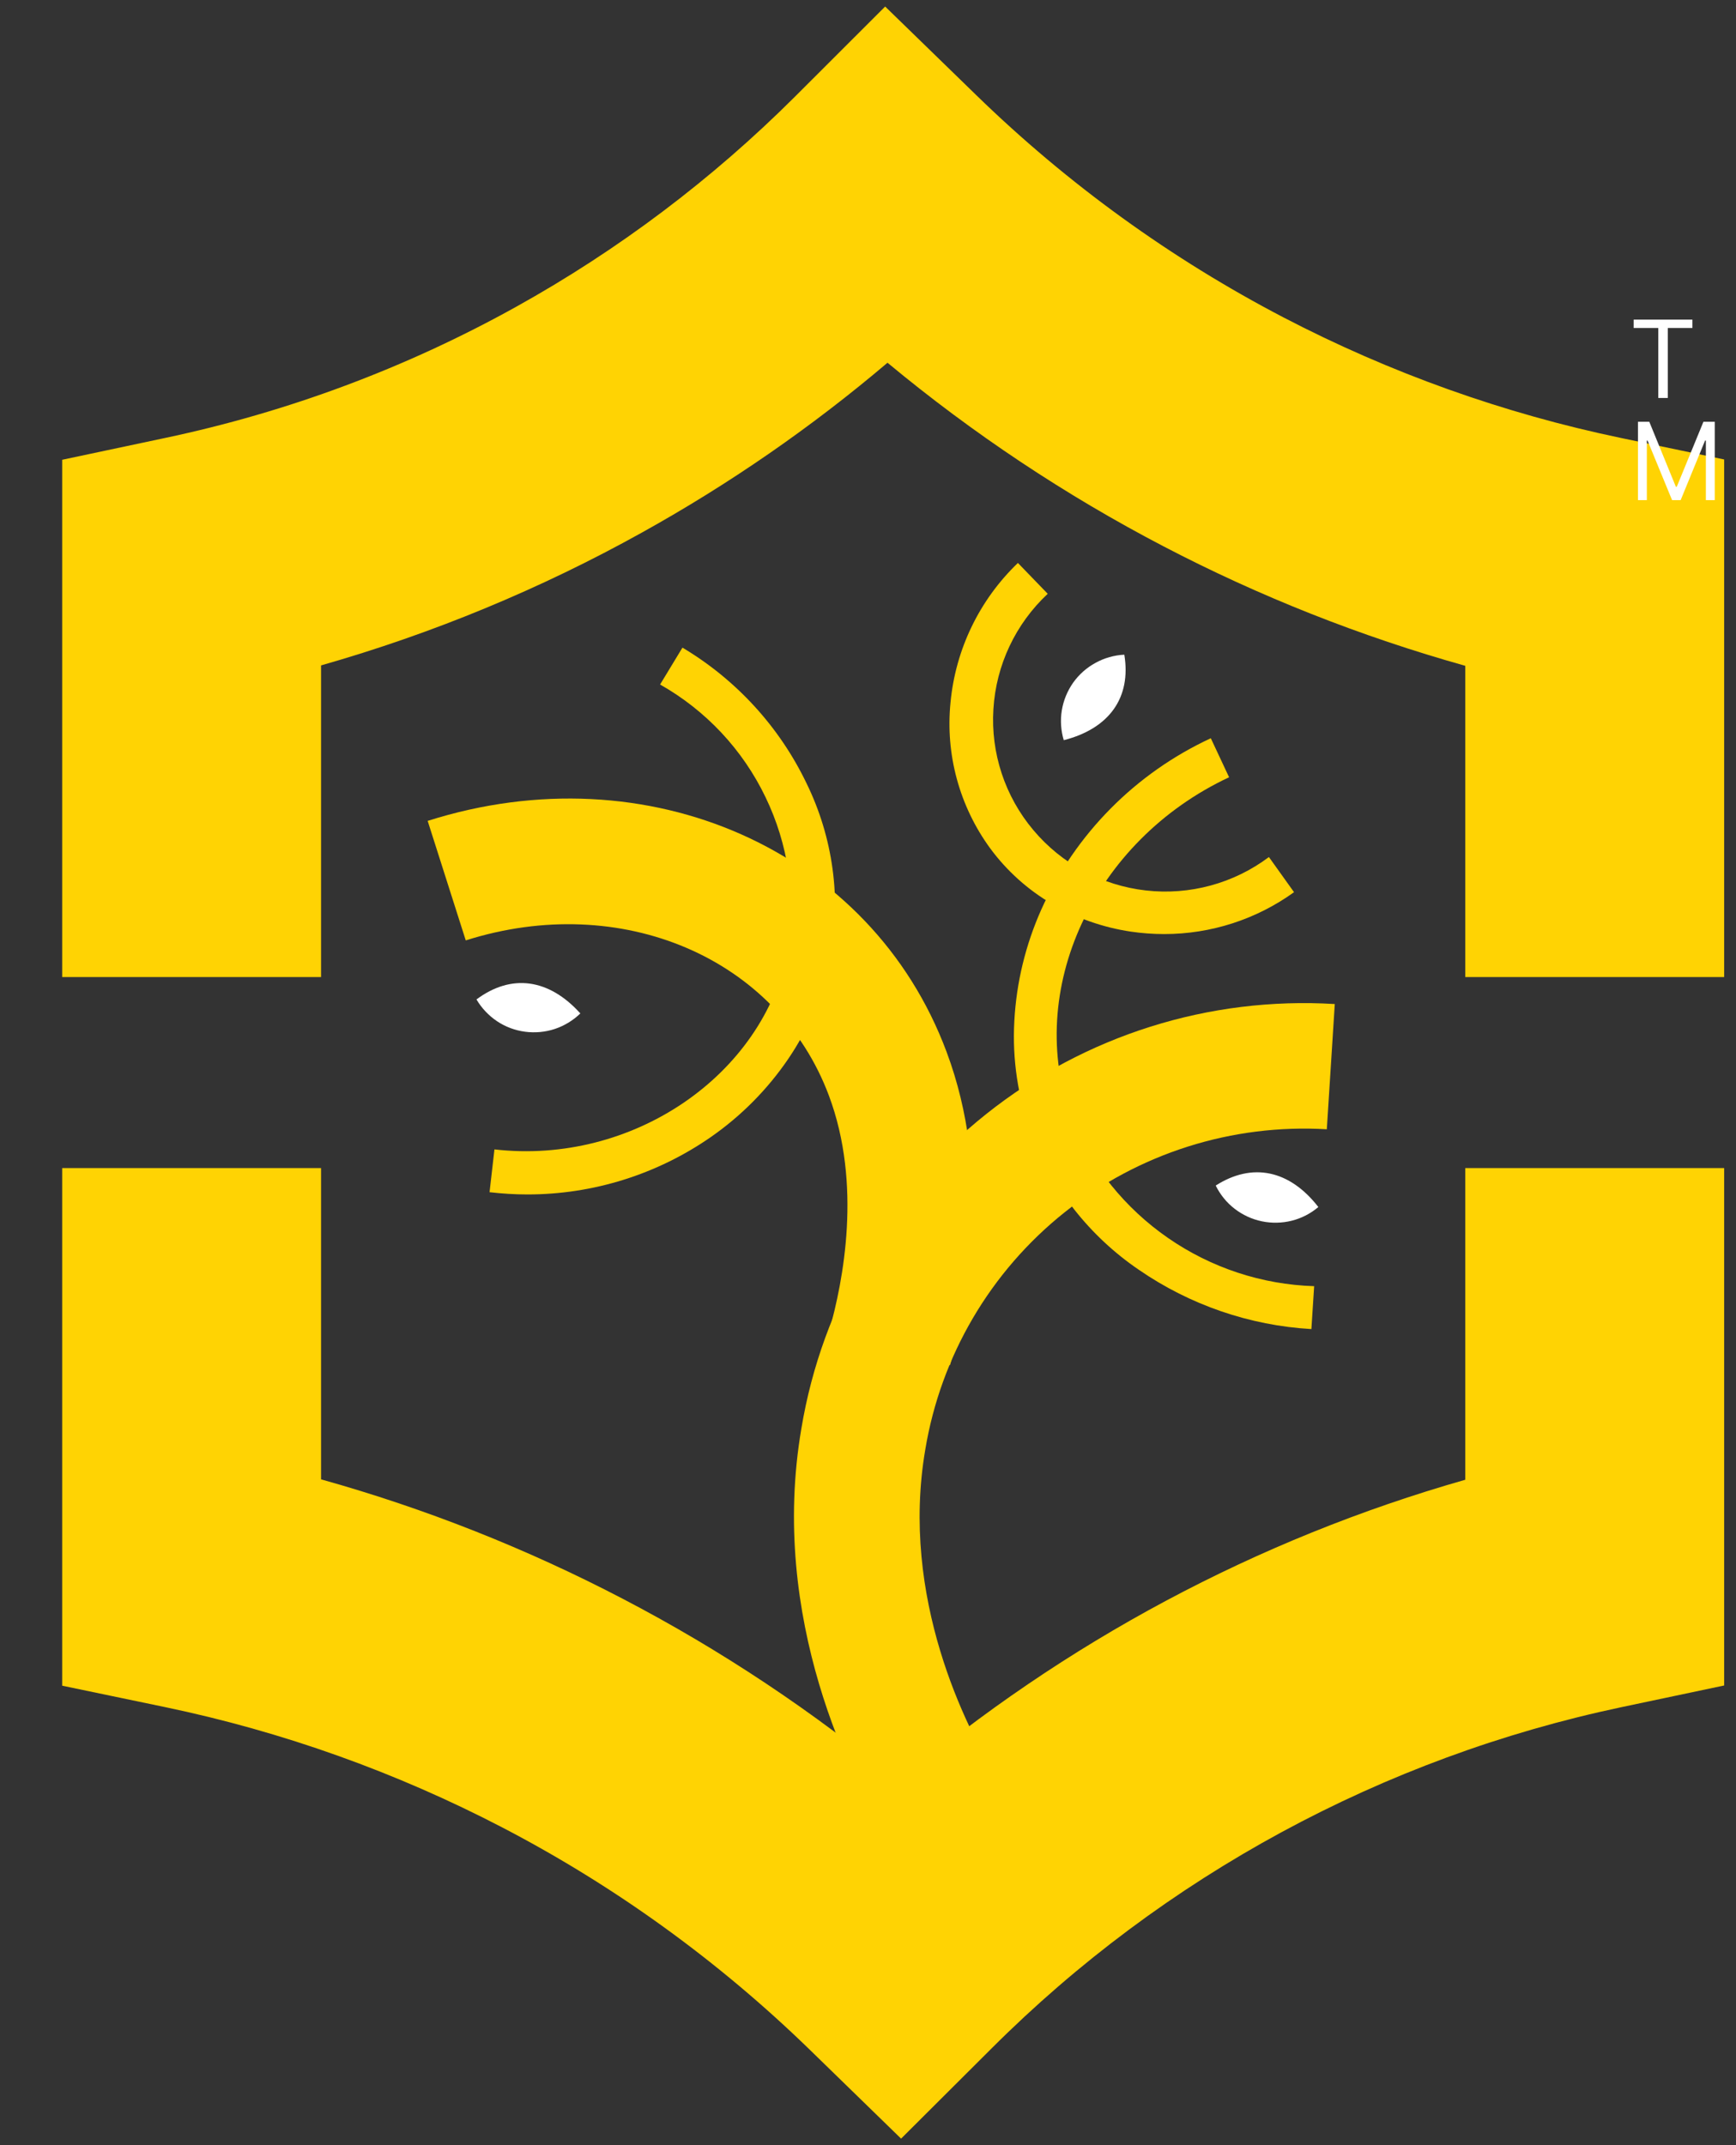
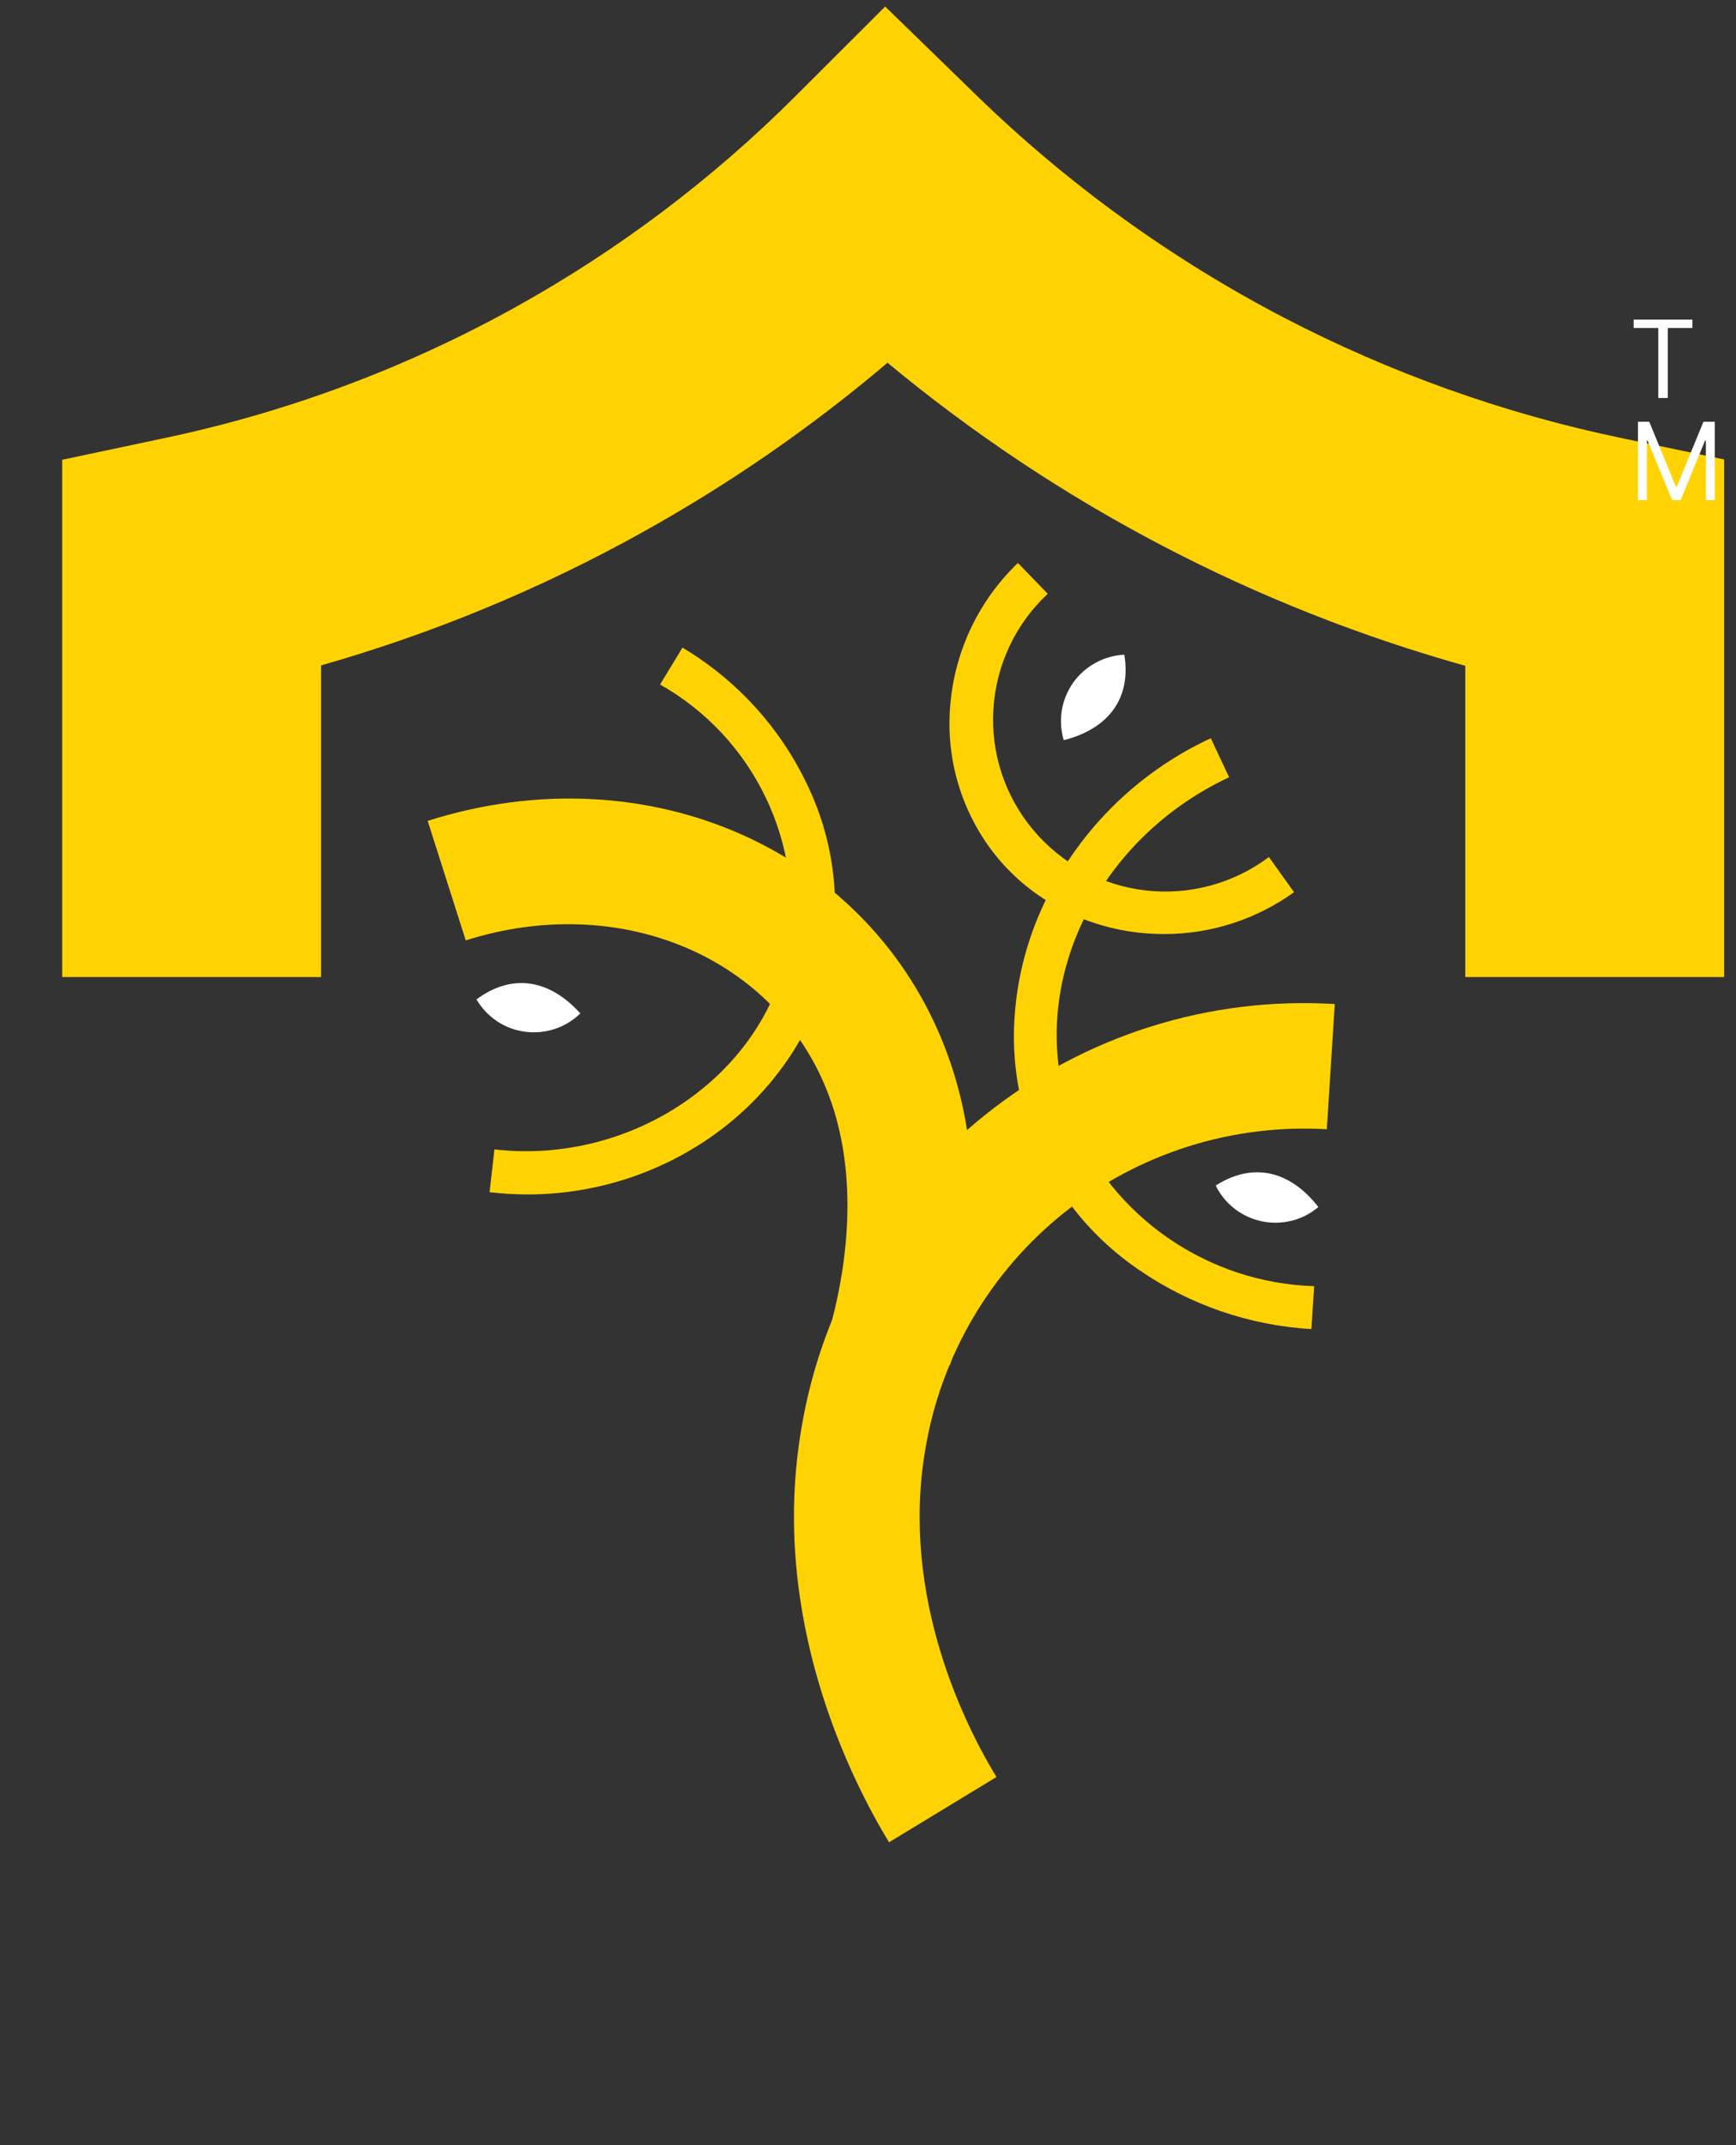
<svg xmlns="http://www.w3.org/2000/svg" width="17" height="21" viewBox="0 0 17 21" fill="none">
  <rect x="0" y="0" width="17" height="21" fill="#333333" stroke="none" />
  <path d="M16.884 9.565H14.349V6.518C13.326 6.231 12.336 5.84 11.395 5.349C10.432 4.847 9.526 4.244 8.691 3.551C7.946 4.183 7.141 4.739 6.287 5.213C5.293 5.766 4.238 6.202 3.144 6.514V9.565H0.609V4.501L1.614 4.288C2.819 4.034 3.979 3.601 5.055 3.003C6.056 2.447 6.974 1.755 7.784 0.947L8.668 0.064L9.564 0.935C10.455 1.801 11.467 2.533 12.568 3.107C13.611 3.65 14.724 4.048 15.876 4.288L16.884 4.498L16.884 9.565Z" fill="#FFD303" />
-   <path d="M8.824 20.936L7.929 20.065C7.038 19.199 6.027 18.467 4.925 17.893C3.882 17.35 2.769 16.952 1.618 16.712L0.609 16.502V11.435H3.144V14.482C4.167 14.768 5.157 15.16 6.098 15.651C7.061 16.153 7.967 16.756 8.802 17.449C10.418 16.078 12.31 15.067 14.349 14.486V11.435H16.884V16.5L15.879 16.712C13.541 17.206 11.398 18.367 9.709 20.054L8.824 20.936Z" fill="#FFD303" />
  <path d="M9.303 13.364L8.12 13.028C8.258 12.541 8.443 11.595 8.117 10.725C7.612 9.376 6.084 8.723 4.561 9.206L4.188 8.036C6.346 7.351 8.531 8.322 9.269 10.296C9.718 11.494 9.483 12.732 9.303 13.364Z" fill="#FFD303" />
  <path d="M8.706 18.035C8.342 17.437 7.528 15.847 7.848 13.982C8.05 12.768 8.696 11.671 9.66 10.904C10.625 10.137 11.84 9.754 13.071 9.829L12.993 11.055C12.066 11 11.15 11.29 10.424 11.869C9.698 12.448 9.213 13.275 9.061 14.19C8.812 15.644 9.465 16.916 9.758 17.396L8.706 18.035Z" fill="#FFD303" />
  <path d="M5.162 11.693C5.039 11.693 4.916 11.685 4.794 11.671L4.842 11.252C6.19 11.407 7.479 10.529 7.717 9.295C7.797 8.787 7.72 8.266 7.496 7.803C7.273 7.339 6.913 6.955 6.464 6.701L6.683 6.34C7.21 6.654 7.633 7.116 7.898 7.668C8.157 8.197 8.239 8.795 8.132 9.374C8.064 9.728 7.924 10.064 7.721 10.363C7.518 10.662 7.261 10.922 6.964 11.129C6.436 11.497 5.806 11.694 5.162 11.693Z" fill="#FFD303" />
  <path d="M12.842 13.011C12.237 12.976 11.653 12.775 11.153 12.431C10.672 12.104 10.304 11.637 10.097 11.094C9.968 10.743 9.912 10.369 9.933 9.996C9.953 9.619 10.043 9.249 10.197 8.904C10.53 8.164 11.119 7.569 11.857 7.227L12.036 7.609C10.707 8.231 10.03 9.697 10.493 10.948C10.689 11.421 11.017 11.828 11.438 12.119C11.86 12.411 12.357 12.575 12.869 12.591L12.842 13.011Z" fill="#FFD303" />
  <path d="M11.401 9.144C11.291 9.144 11.182 9.136 11.073 9.12C10.804 9.08 10.544 8.989 10.309 8.853C10.069 8.714 9.86 8.527 9.696 8.304C9.395 7.892 9.257 7.384 9.308 6.877C9.357 6.357 9.591 5.873 9.968 5.511L10.26 5.813C9.945 6.107 9.754 6.511 9.728 6.942C9.701 7.372 9.841 7.796 10.119 8.126C10.397 8.457 10.79 8.668 11.22 8.717C11.649 8.766 12.081 8.649 12.426 8.39L12.672 8.734C12.302 9.001 11.857 9.144 11.401 9.144Z" fill="#FFD303" />
  <path d="M10.417 7.246C10.389 7.152 10.382 7.052 10.398 6.954C10.414 6.857 10.452 6.764 10.509 6.683C10.566 6.603 10.641 6.536 10.728 6.489C10.815 6.441 10.911 6.414 11.01 6.409C11.079 6.828 10.864 7.132 10.417 7.246Z" fill="white" />
  <path d="M5.683 9.921C5.612 9.99 5.526 10.042 5.433 10.073C5.339 10.104 5.239 10.113 5.141 10.1C5.043 10.087 4.949 10.052 4.867 9.997C4.785 9.942 4.716 9.869 4.666 9.784C5.006 9.53 5.375 9.579 5.683 9.921Z" fill="white" />
  <path d="M12.91 11.816C12.835 11.88 12.746 11.926 12.65 11.95C12.554 11.974 12.453 11.976 12.357 11.956C12.26 11.936 12.169 11.894 12.09 11.833C12.012 11.773 11.949 11.695 11.905 11.606C12.263 11.377 12.628 11.453 12.91 11.816Z" fill="white" />
  <path d="M15.998 3.211V3.129H16.573V3.211H16.332V3.896H16.239V3.211H15.998ZM16.04 4.129H16.151L16.411 4.765H16.42L16.681 4.129H16.792V4.896H16.705V4.313H16.697L16.458 4.896H16.374L16.134 4.313H16.127V4.896H16.04V4.129Z" fill="white" />
</svg>